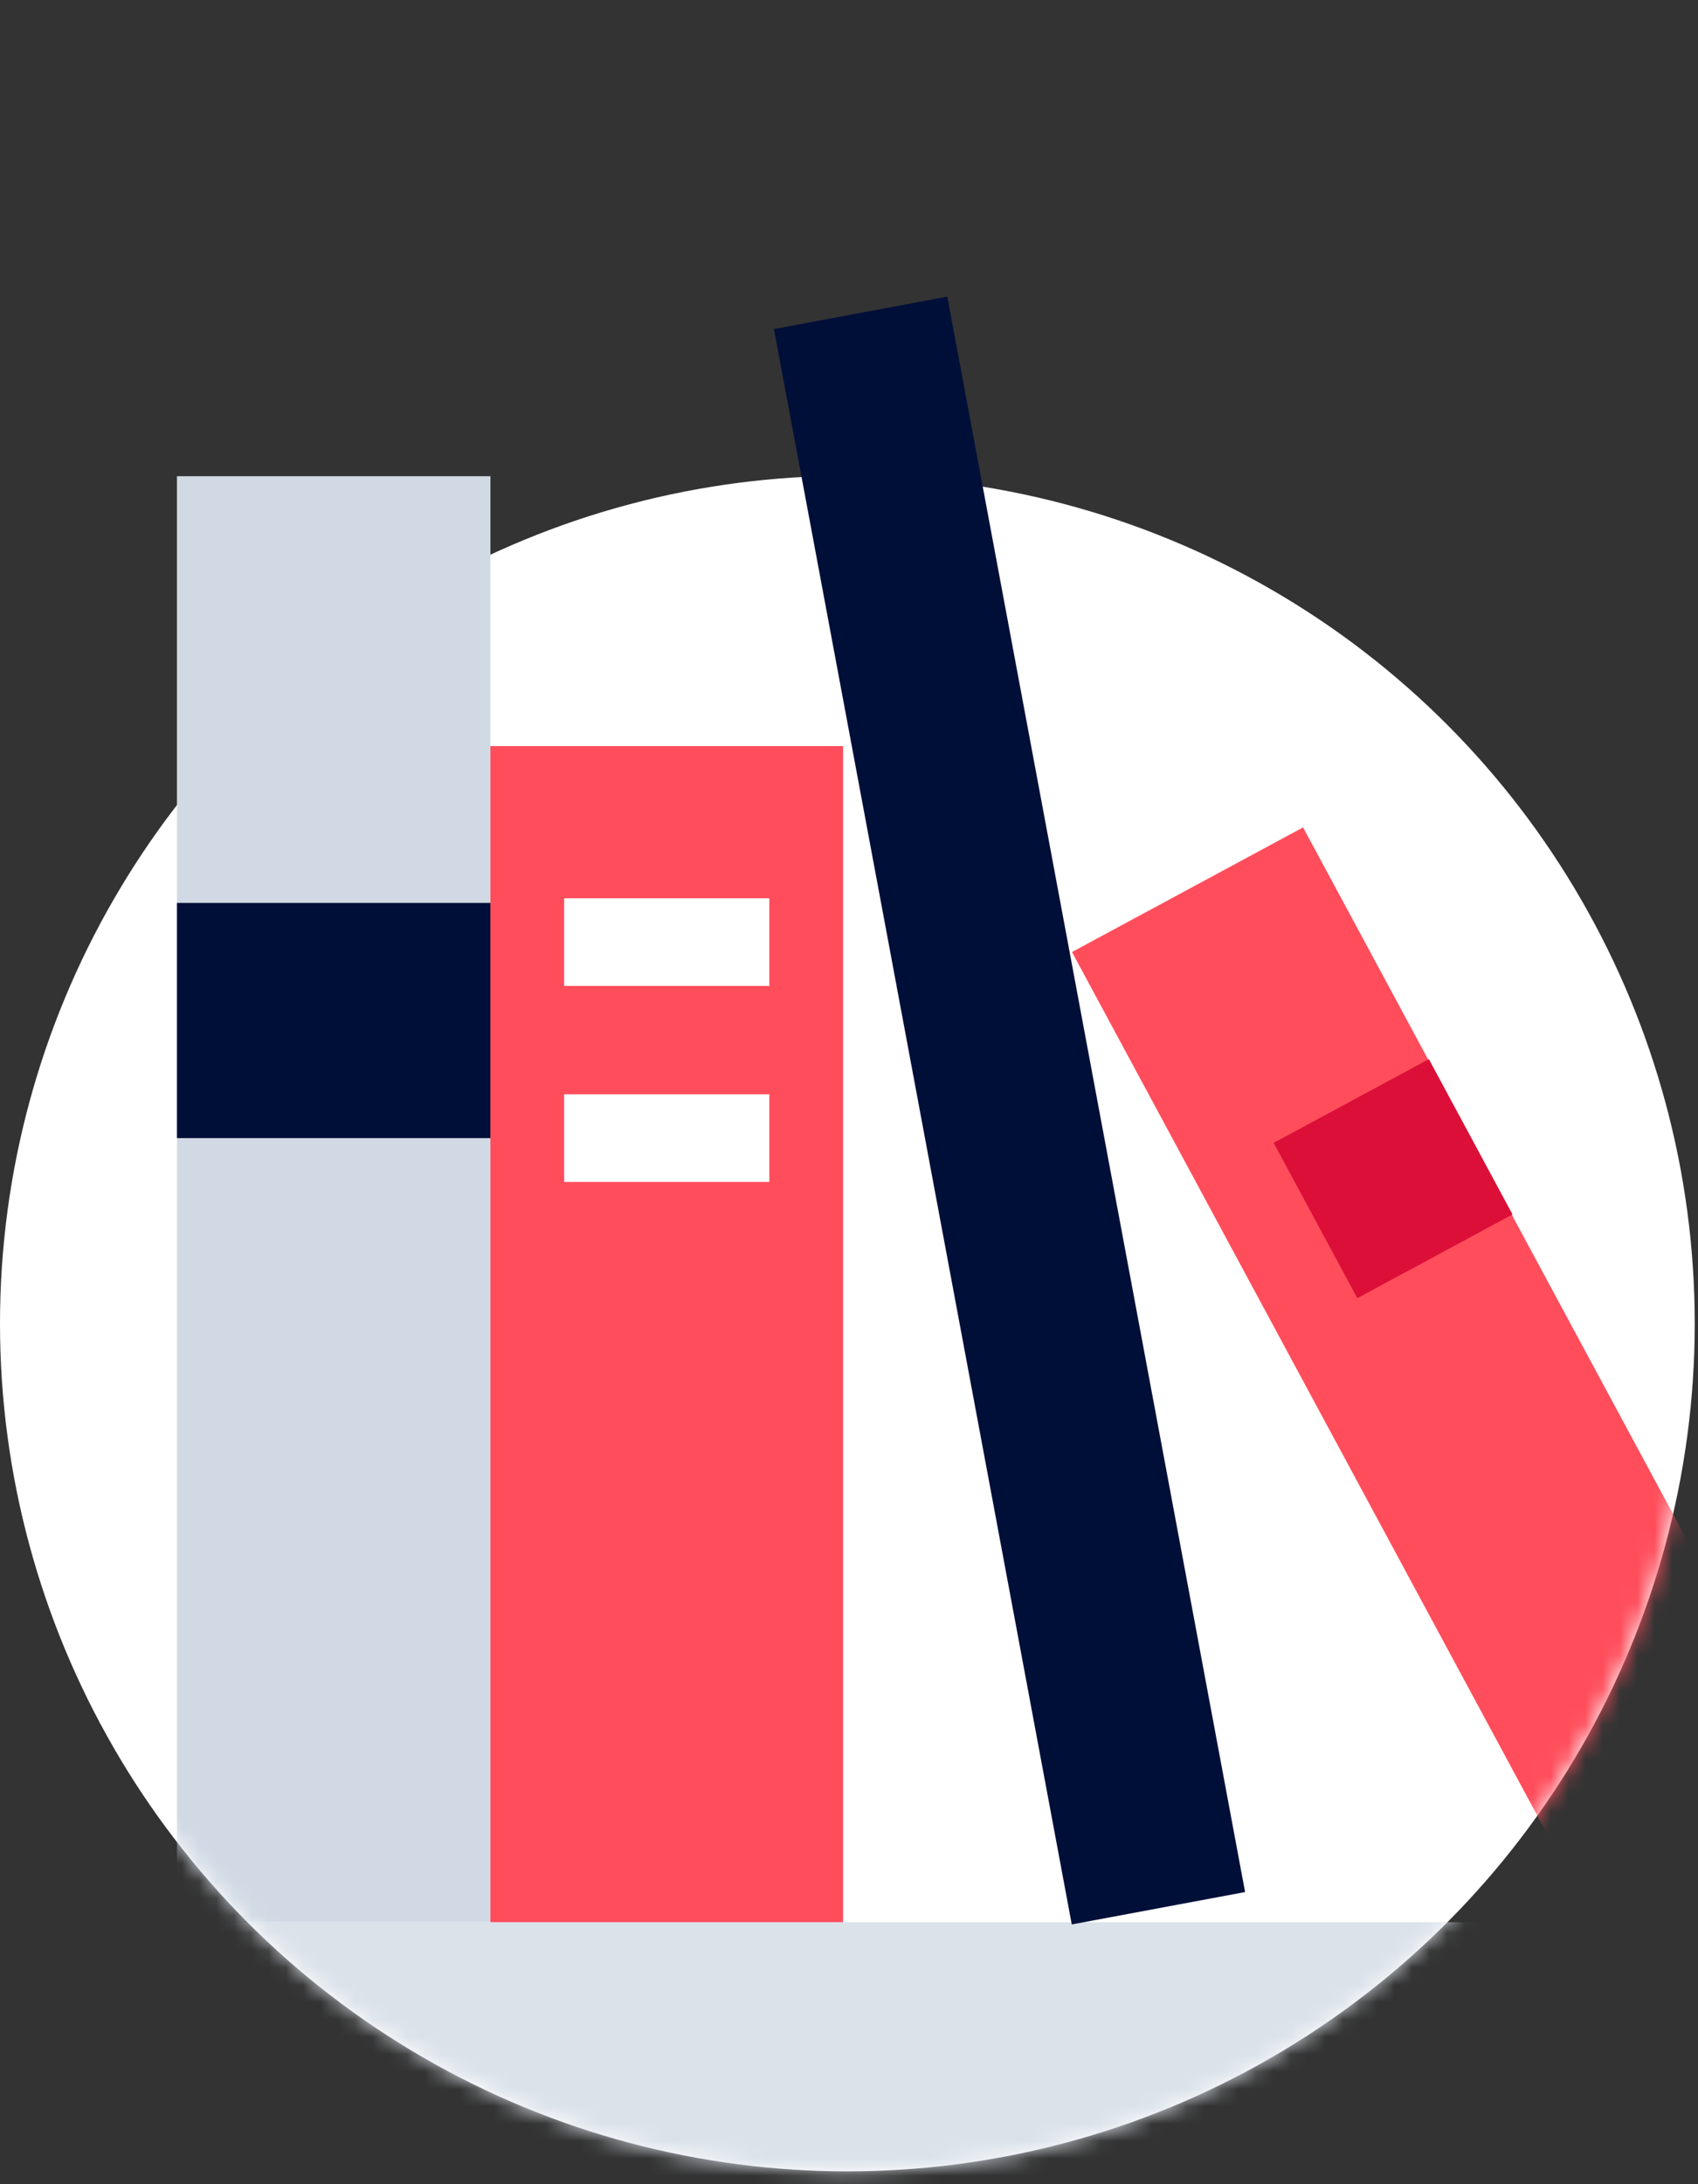
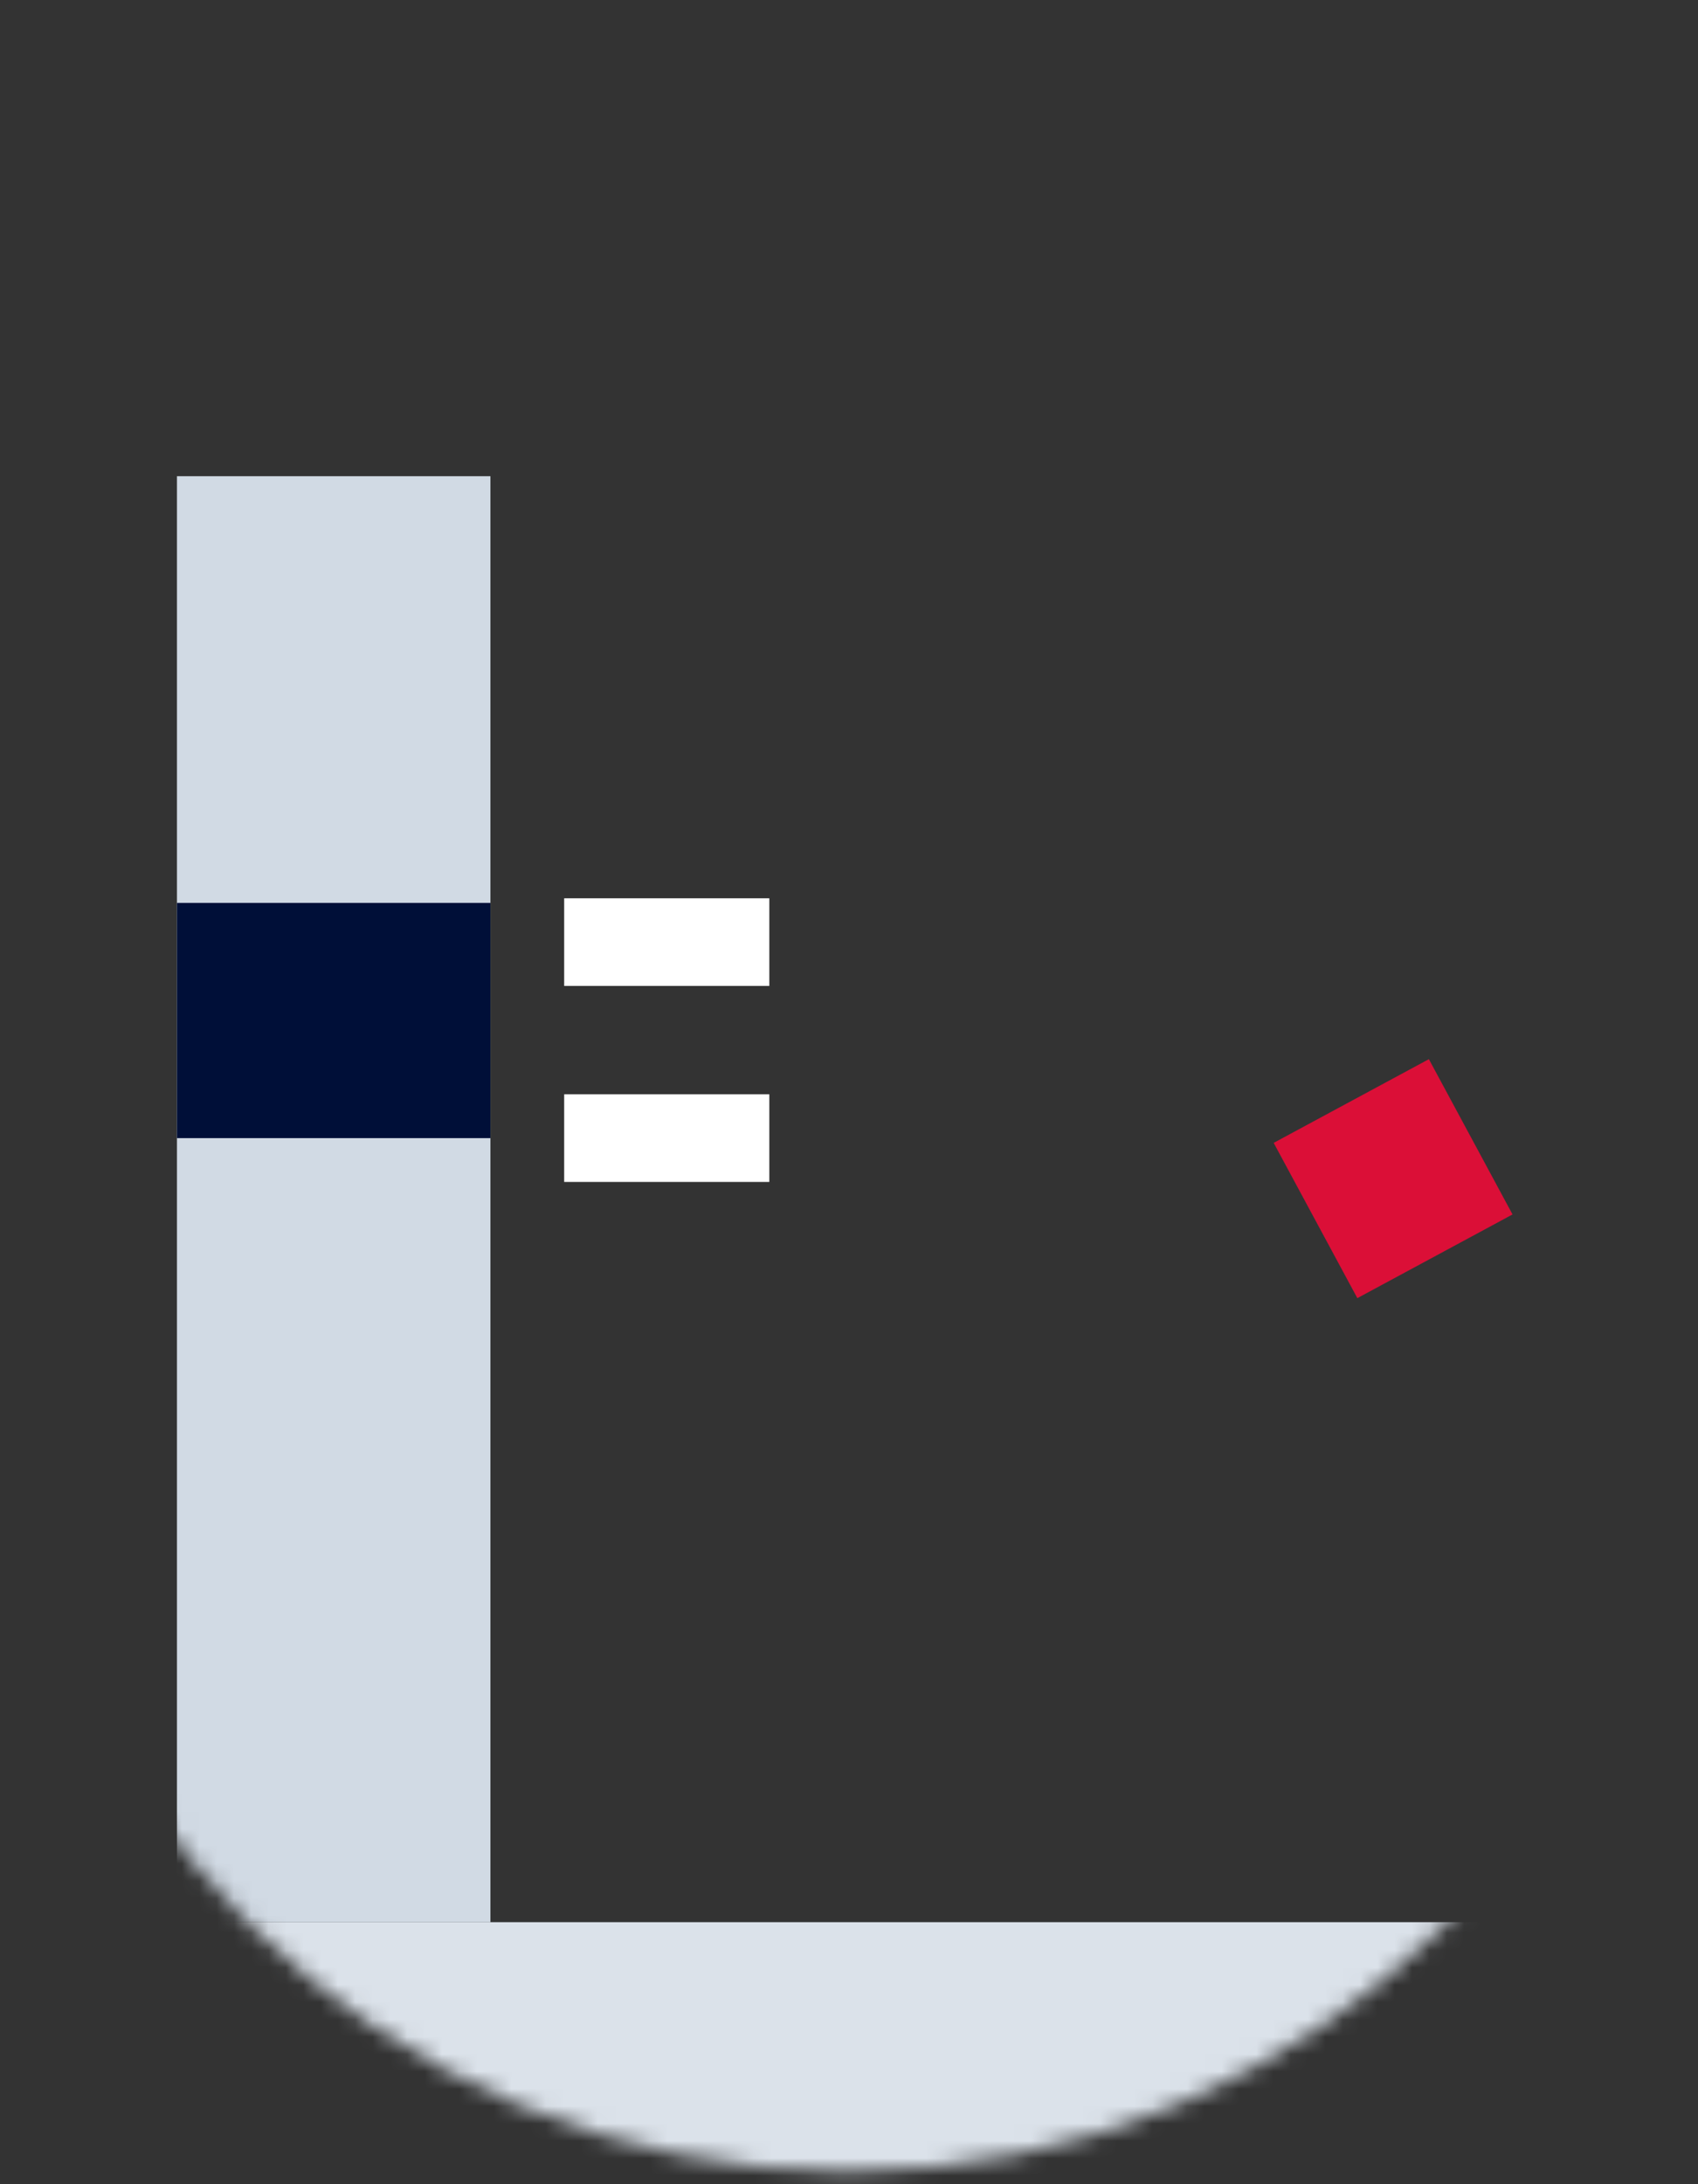
<svg xmlns="http://www.w3.org/2000/svg" width="98" height="126" viewBox="0 0 98 126" fill="none">
  <rect x="0" y="0" width="98" height="126" fill="#333333" stroke="none" />
  <g id="iconfinder___library_book_shelf_archive_3371910">
-     <circle id="Mask" cx="48.906" cy="76.354" r="48.906" fill="white" />
    <g id="Mask group">
      <mask id="mask0_3_6448" style="mask-type:alpha" maskUnits="userSpaceOnUse" x="0" y="0" width="98" height="126">
        <path id="Mask_2" d="M97.812 76.354C97.812 103.364 75.916 125.26 48.906 125.26C21.896 125.26 0 103.364 0 76.354C0 49.344 2.418 0 29.428 0C56.438 0 97.812 49.344 97.812 76.354Z" fill="white" />
      </mask>
      <g mask="url(#mask0_3_6448)">
        <g id="iconfinder___library_book_shelf_archive_3371910_2">
          <rect id="Rectangle" x="3.428" y="110.885" width="108.552" height="20.354" fill="#DBE2EA" />
          <rect id="Rectangle_2" x="10.213" y="27.471" width="18.092" height="83.414" fill="#D1DAE4" />
          <rect id="Rectangle_3" x="10.213" y="52.086" width="18.092" height="13.569" fill="#000F38" />
-           <rect id="Rectangle_4" x="28.304" y="43.04" width="20.354" height="67.845" fill="#FF4D5B" />
          <path id="Path" d="M35.089 54.347H41.873" stroke="white" stroke-width="5.056" stroke-linecap="square" />
          <path id="Path_2" d="M35.089 65.655H41.873" stroke="white" stroke-width="5.056" stroke-linecap="square" />
-           <rect id="Rectangle_5" x="44.668" y="18.981" width="10.177" height="93.626" transform="rotate(-10.579 44.668 18.981)" fill="#000F38" />
-           <rect id="Rectangle_6" x="61.87" y="54.92" width="15.151" height="63.093" transform="rotate(-28.328 61.87 54.92)" fill="#FF4D5B" />
          <rect id="Rectangle_7" x="73.51" y="65.929" width="10.176" height="10.176" transform="rotate(-28.328 73.51 65.929)" fill="#DB0F37" />
        </g>
      </g>
    </g>
  </g>
</svg>